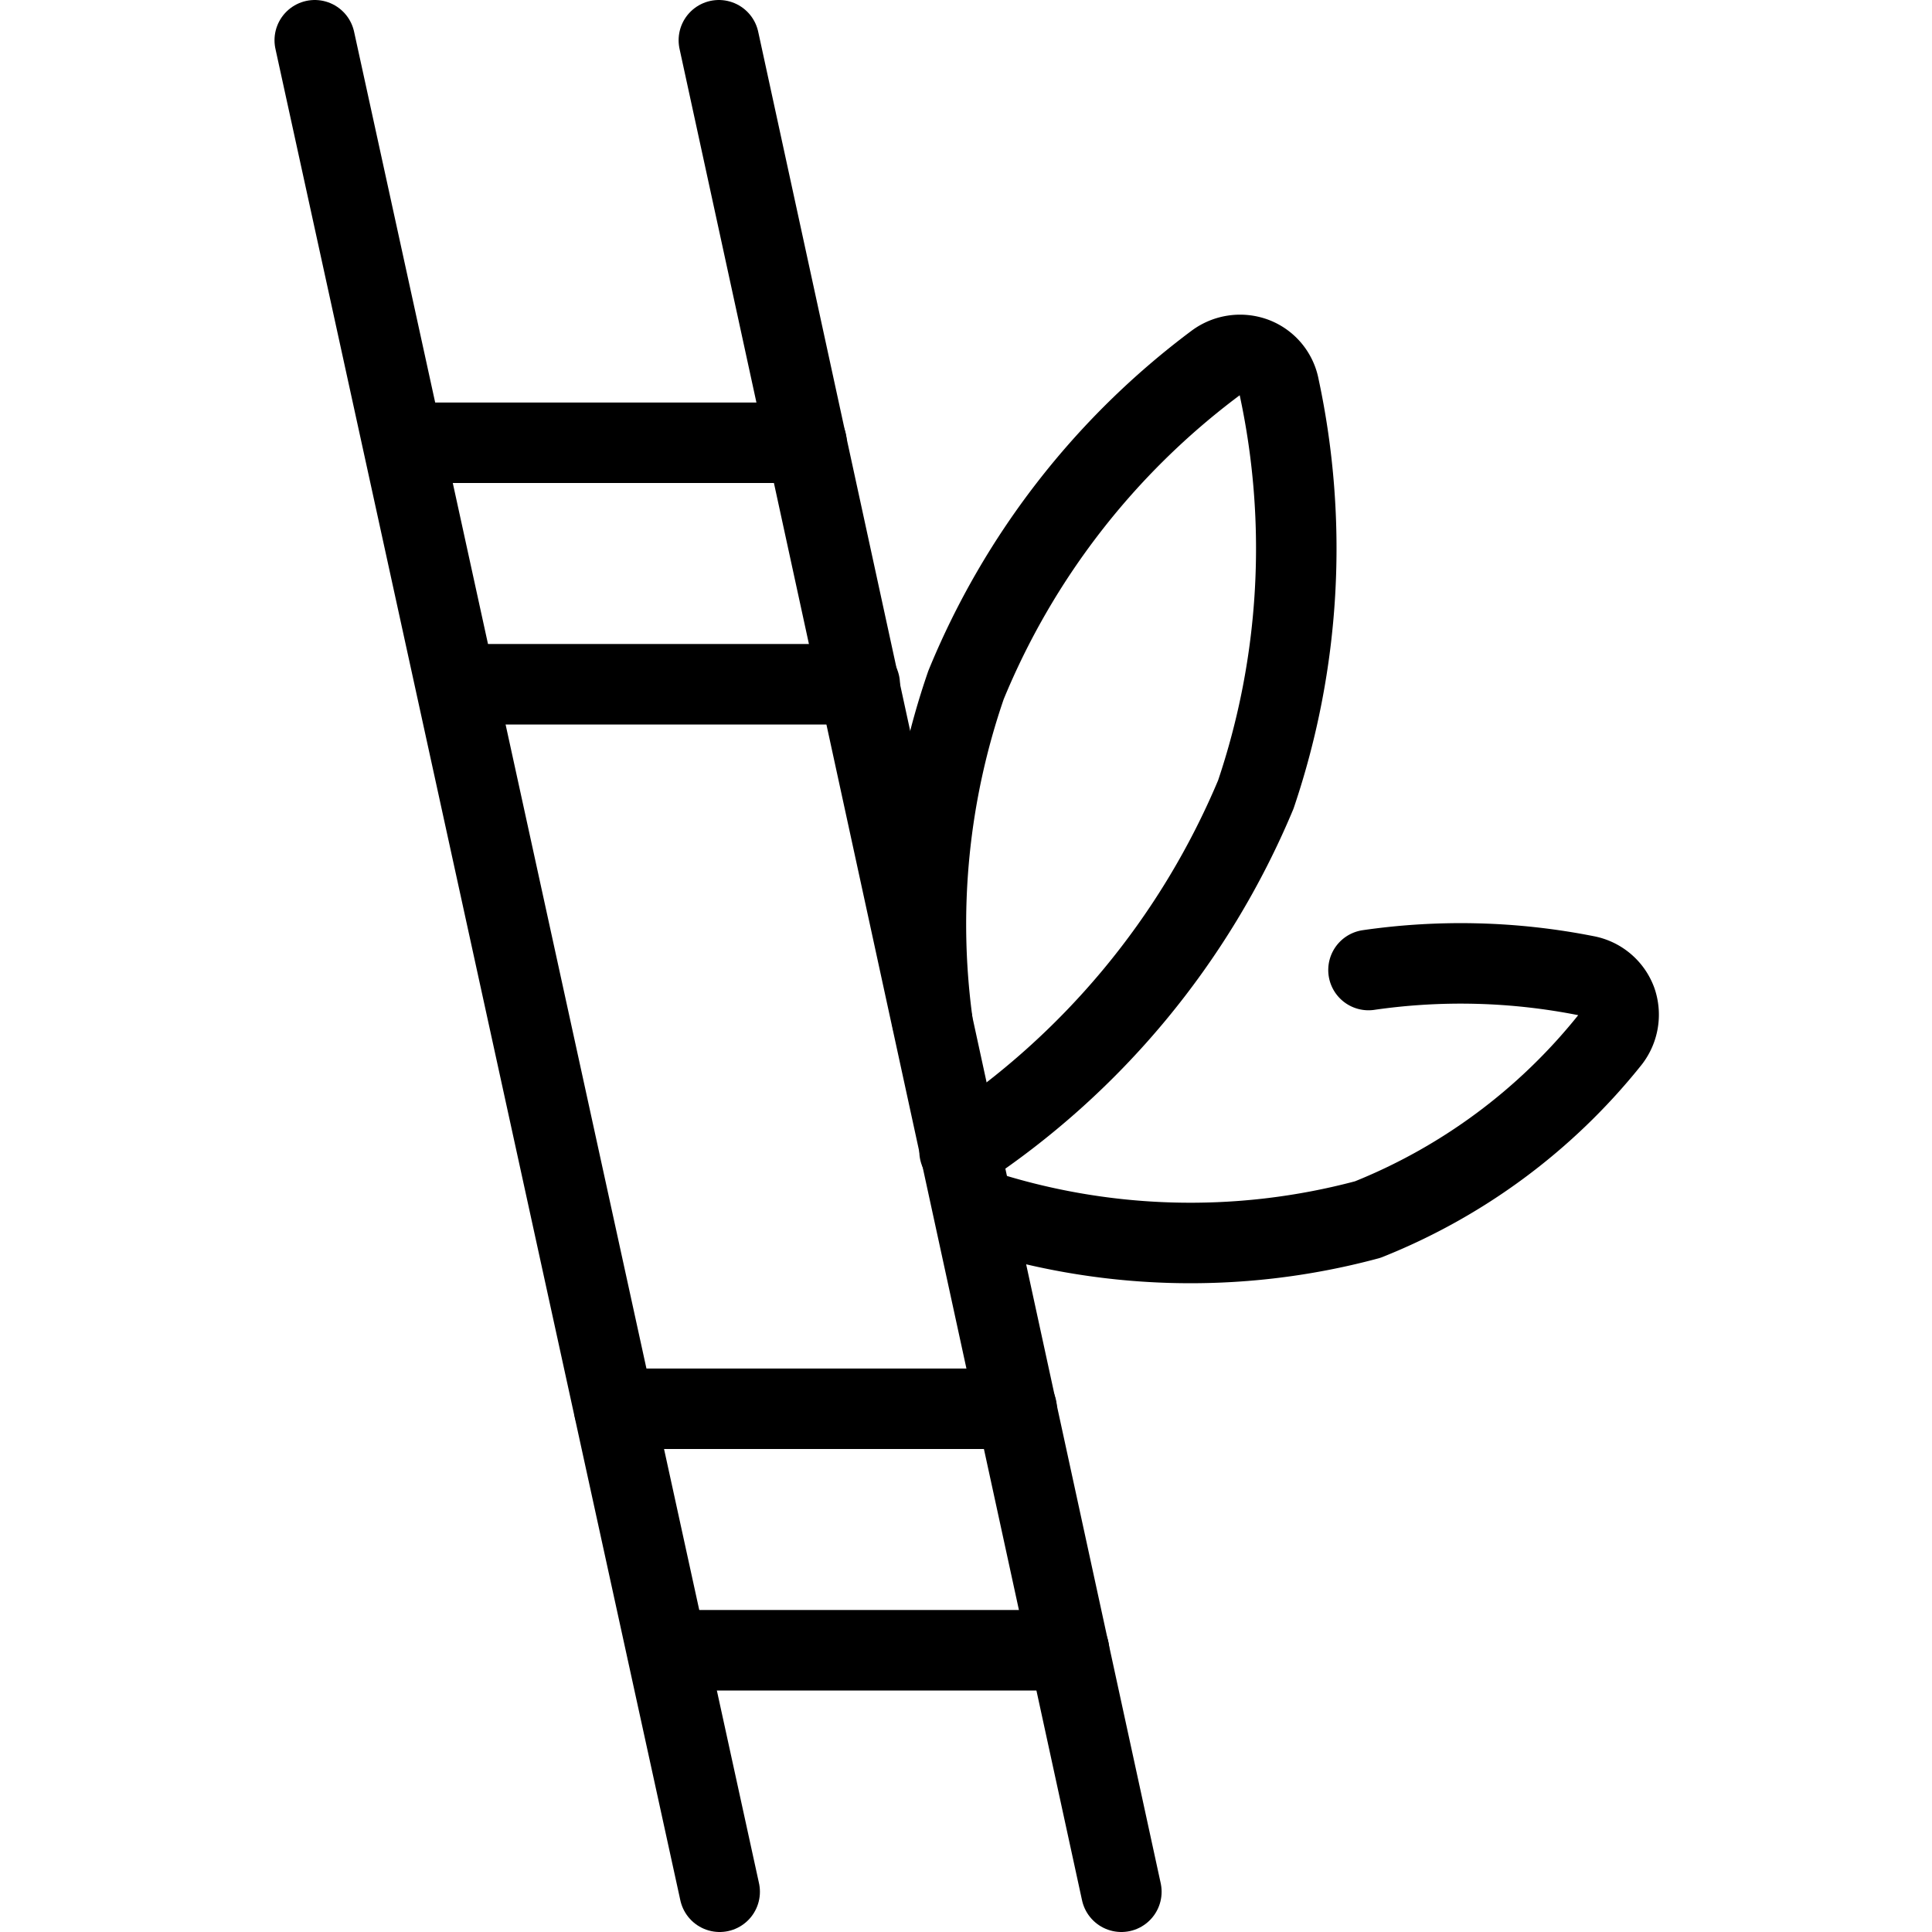
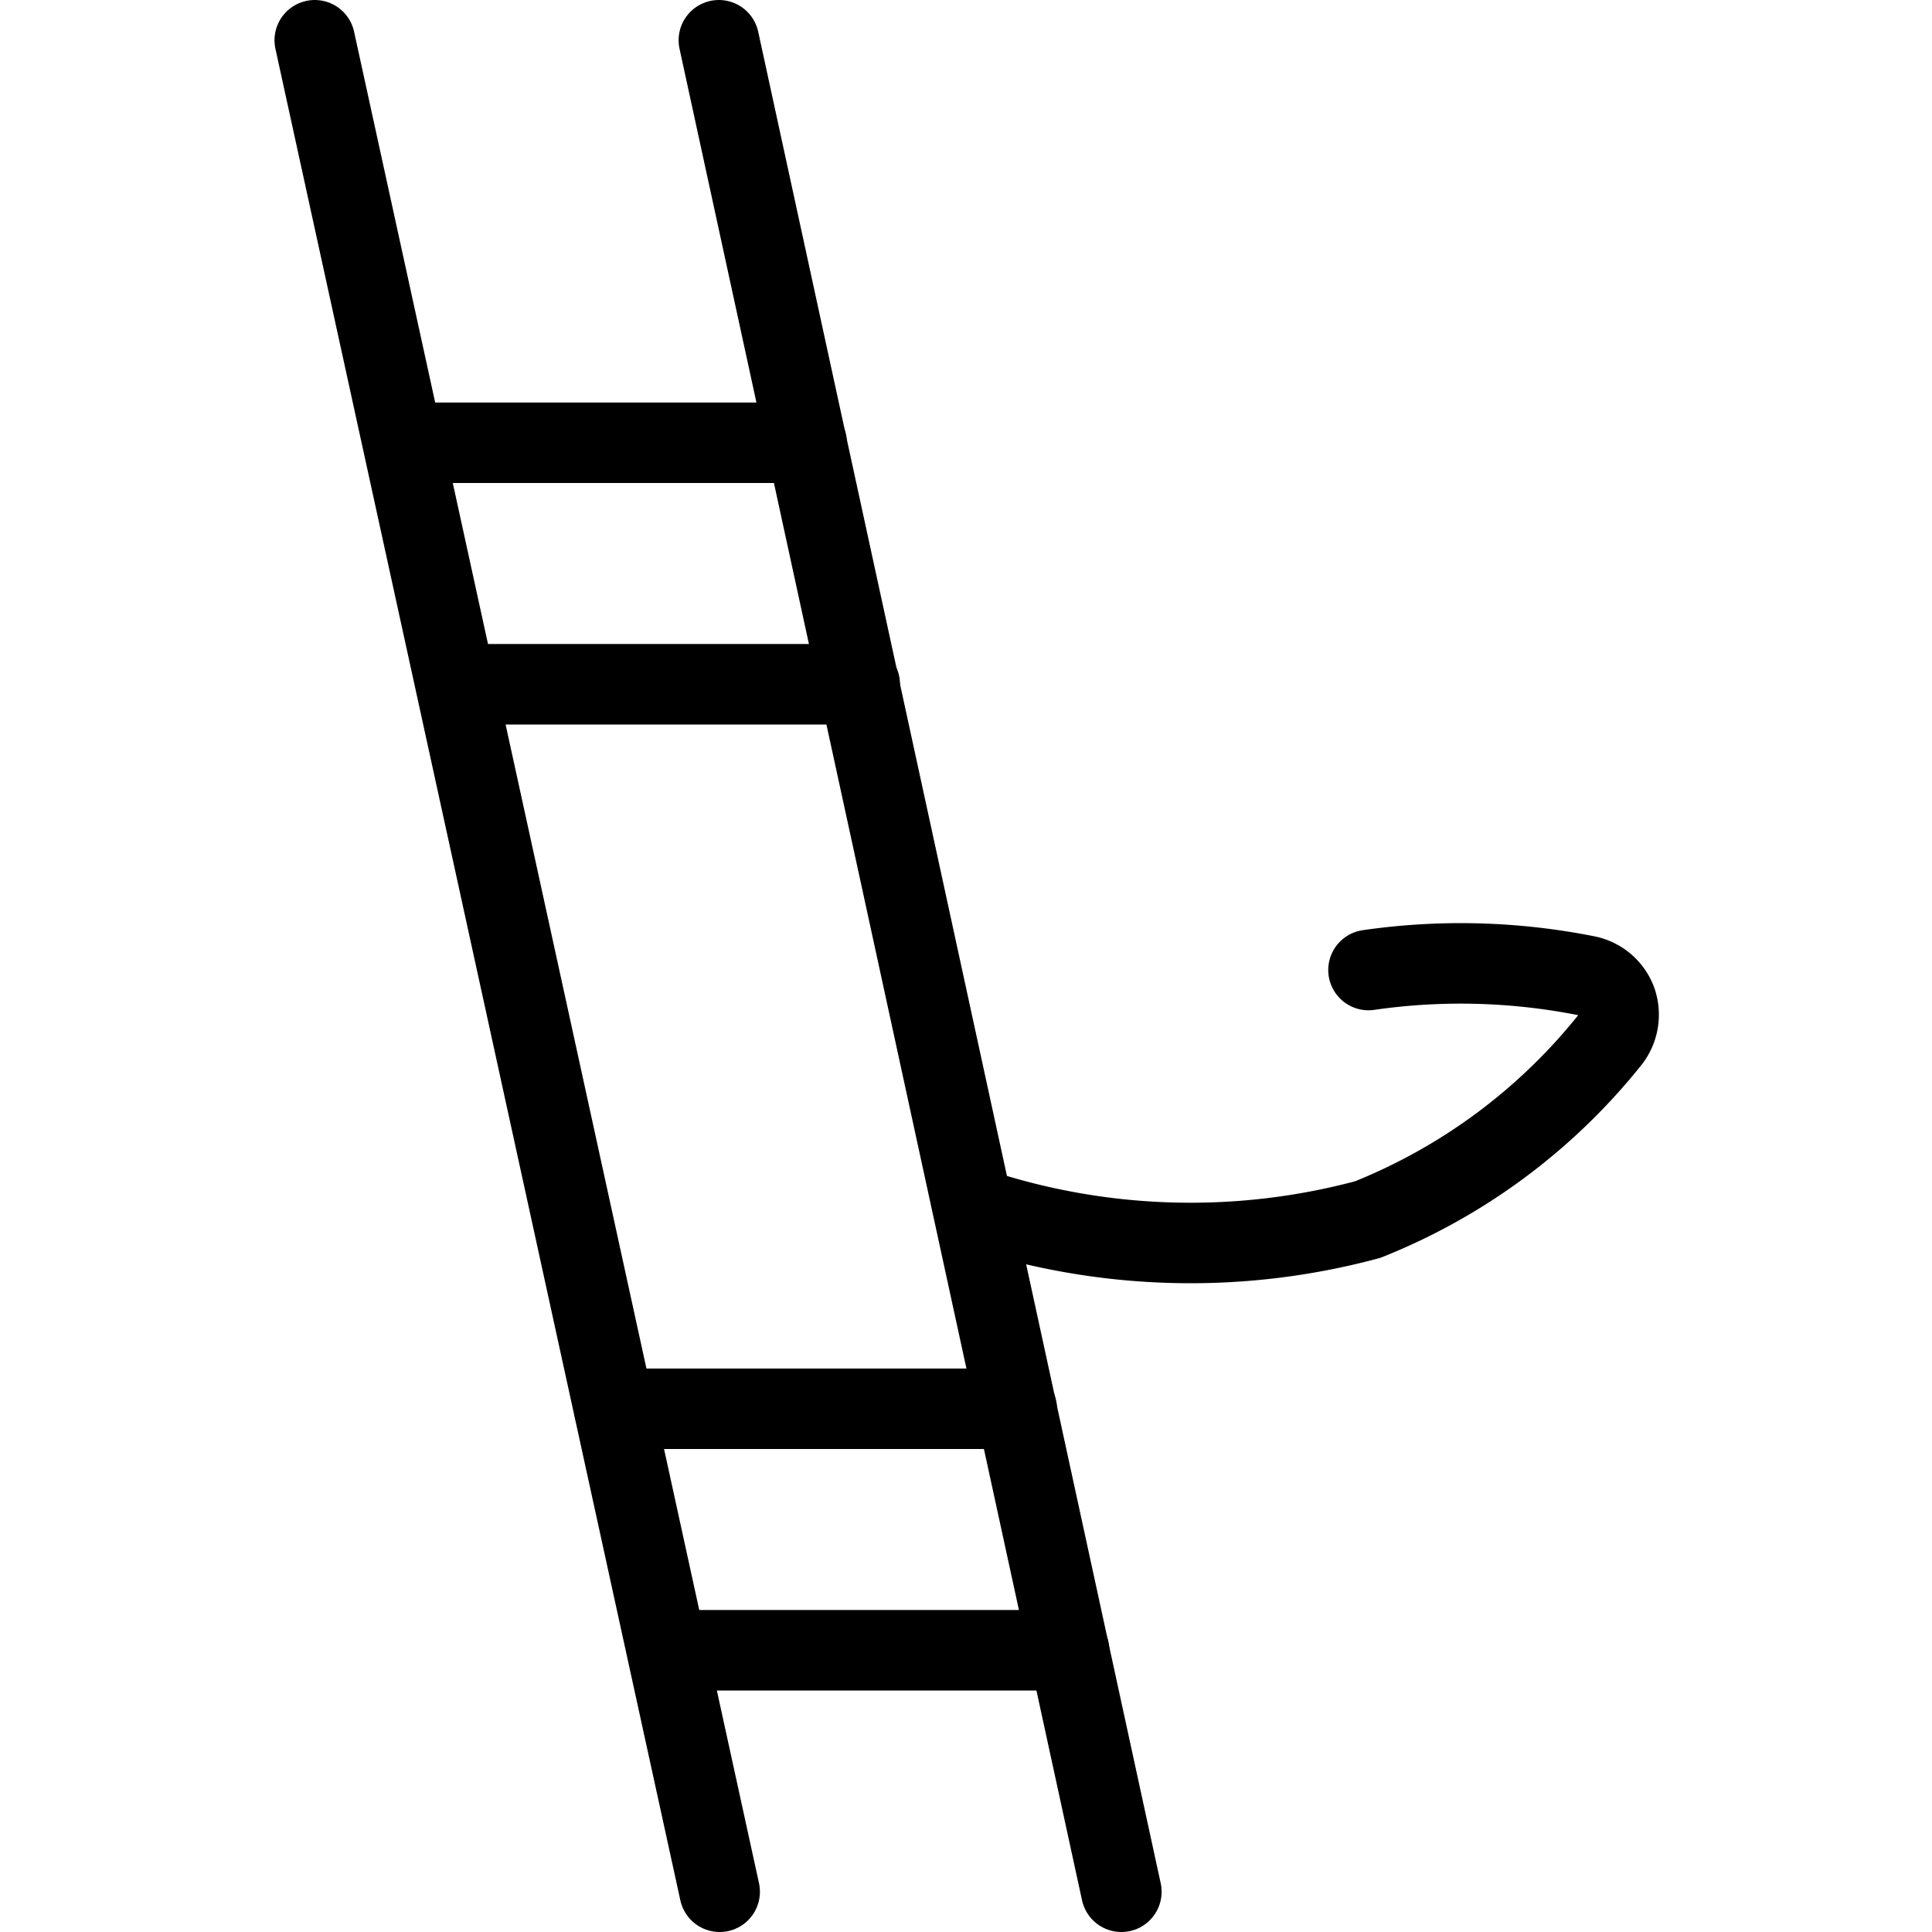
<svg xmlns="http://www.w3.org/2000/svg" viewBox="0 0 24 24">
  <g transform="matrix(1,0,0,1,0,0)">
    <g>
      <line x1="3.91" y1="0.5" x2="8.94" y2="23.5" style="fill: none;stroke: #000000;stroke-linecap: round;stroke-linejoin: round" />
      <line x1="13.93" y1="23.5" x2="8.93" y2="0.5" style="fill: none;stroke: #000000;stroke-linecap: round;stroke-linejoin: round" />
      <path d="M17,12.05a8,8,0,0,1,2.7.07.5.5,0,0,1,.38.32.51.51,0,0,1-.09.49,7.33,7.33,0,0,1-3,2.22A8.48,8.48,0,0,1,12.09,15" style="fill: none;stroke: #000000;stroke-linecap: round;stroke-linejoin: round" />
-       <path d="M11.58,12.67A9.11,9.11,0,0,1,12,8.51a9.48,9.48,0,0,1,3.1-4,.51.51,0,0,1,.48-.07.49.49,0,0,1,.31.37,9.54,9.54,0,0,1-.29,5.06,9.84,9.84,0,0,1-3.68,4.43" style="fill: none;stroke: #000000;stroke-linecap: round;stroke-linejoin: round" />
      <line x1="8.29" y1="20.5" x2="13.28" y2="20.5" style="fill: none;stroke: #000000;stroke-linecap: round;stroke-linejoin: round" />
      <line x1="5.68" y1="8.5" x2="10.68" y2="8.5" style="fill: none;stroke: #000000;stroke-linecap: round;stroke-linejoin: round" />
      <line x1="7.63" y1="17.5" x2="12.63" y2="17.5" style="fill: none;stroke: #000000;stroke-linecap: round;stroke-linejoin: round" />
      <line x1="5.01" y1="5.5" x2="10.02" y2="5.5" style="fill: none;stroke: #000000;stroke-linecap: round;stroke-linejoin: round" />
    </g>
  </g>
</svg>